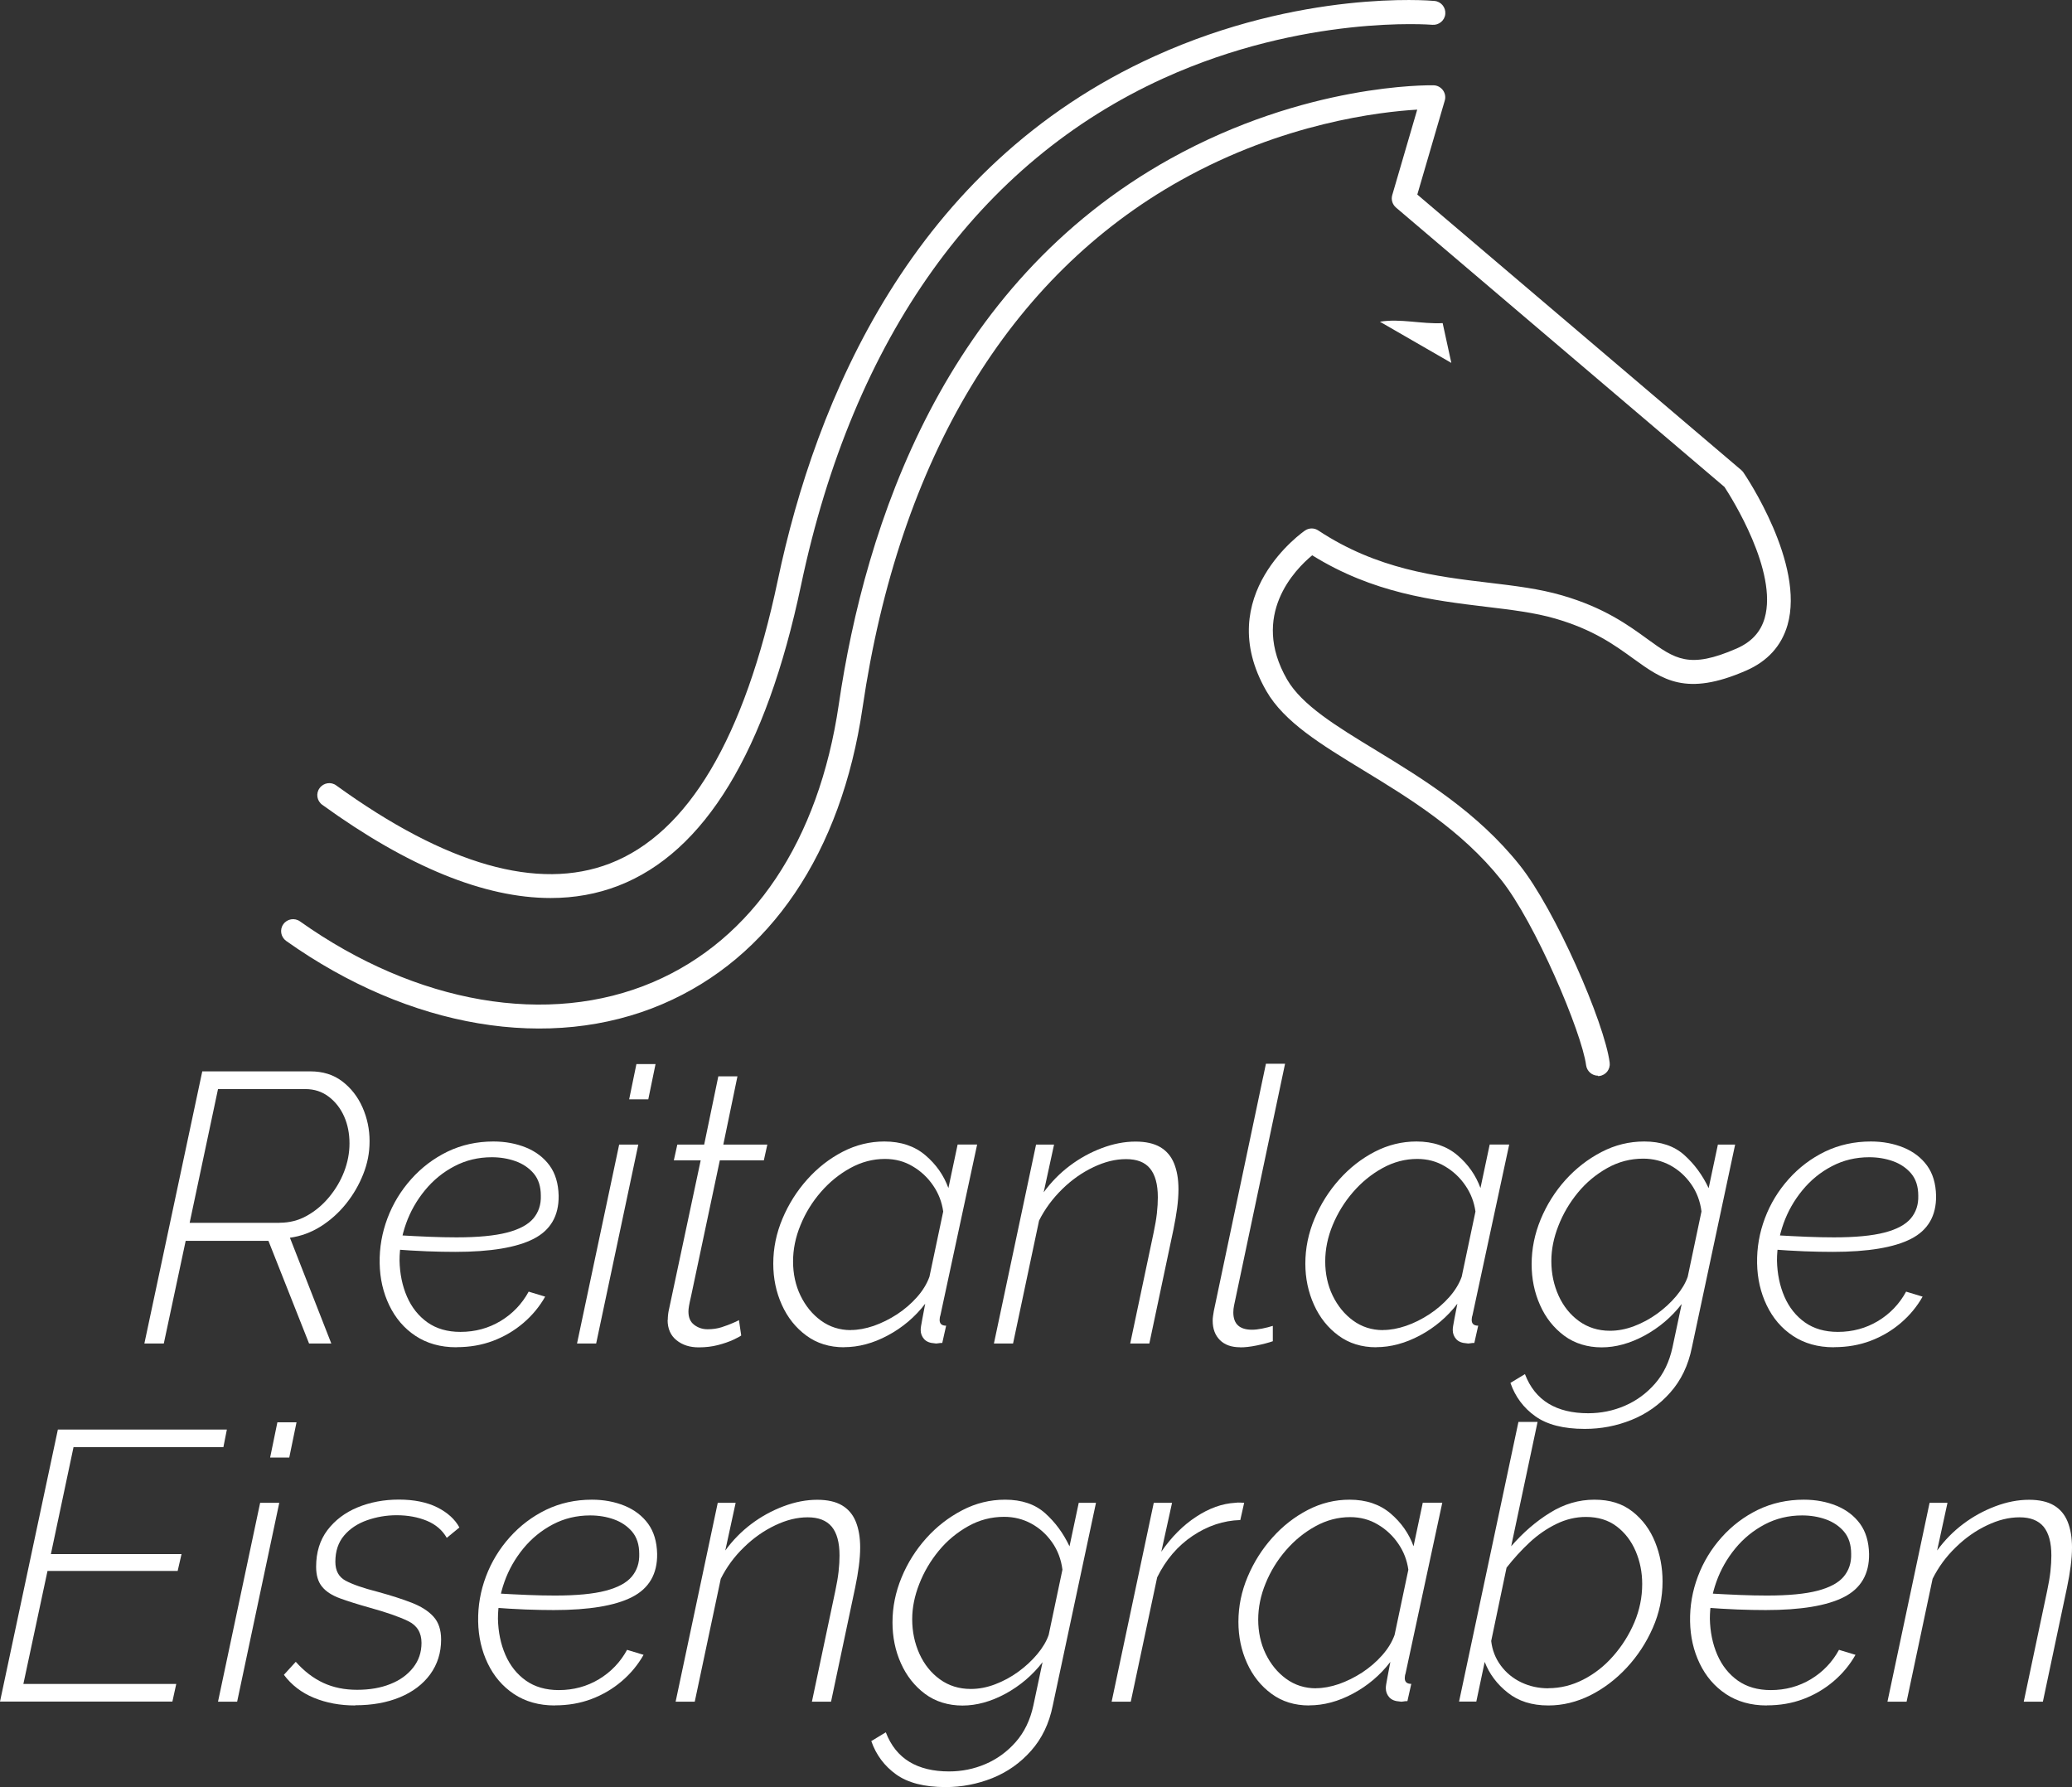
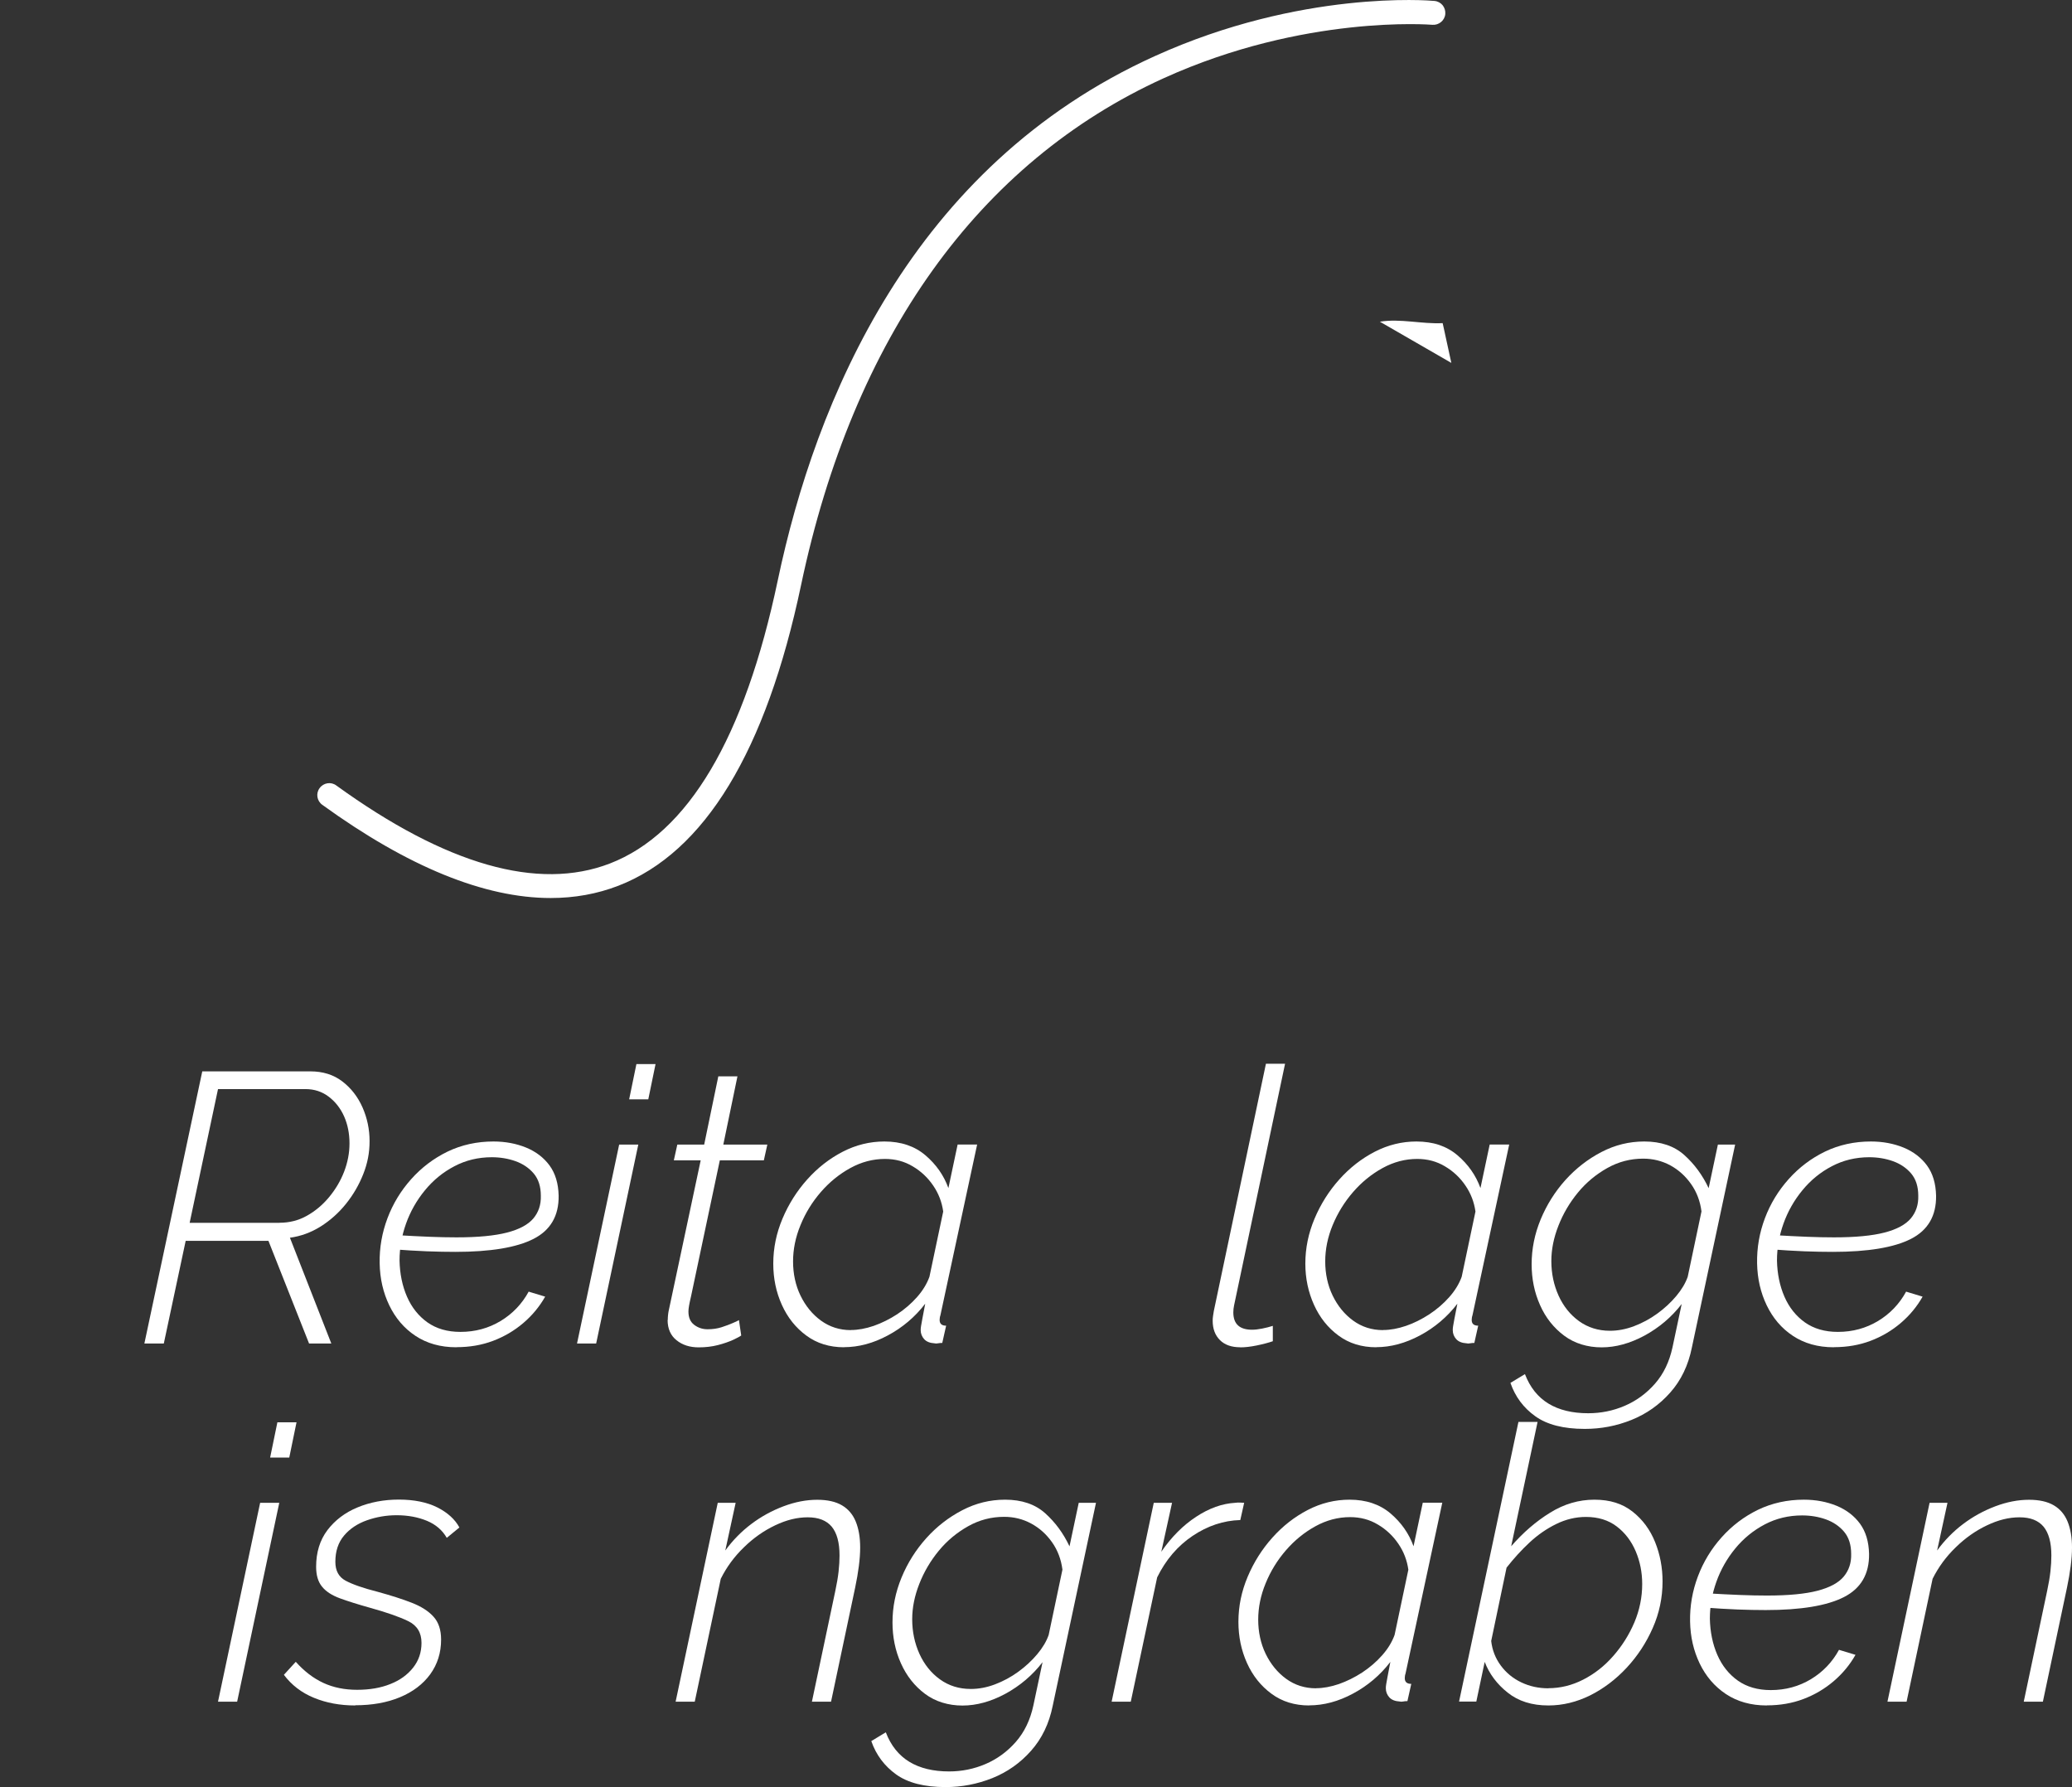
<svg xmlns="http://www.w3.org/2000/svg" id="Ebene_2" data-name="Ebene 2" viewBox="0 0 219.83 189.59">
  <rect x="0" y="0" width="219.83" height="189.59" fill="#333333" stroke="none" />
  <defs>
    <style>
      .cls-1 {
        fill: #fff;
      }
    </style>
  </defs>
  <g id="Ebene_1-2" data-name="Ebene 1">
    <g>
      <g>
        <path class="cls-1" d="M15.32,142.52l6.14-28.86h11.46c1.33,0,2.46.35,3.39,1.06.93.71,1.65,1.63,2.15,2.76.5,1.14.75,2.33.75,3.58s-.22,2.36-.67,3.5c-.45,1.14-1.06,2.19-1.83,3.15-.77.96-1.67,1.76-2.68,2.4-1.02.64-2.11,1.04-3.27,1.2l4.39,11.22h-2.36l-4.31-10.89h-8.78l-2.32,10.89h-2.07ZM29.67,129.72c1.03,0,1.99-.24,2.87-.73.88-.49,1.67-1.14,2.36-1.97.69-.83,1.23-1.73,1.61-2.72.38-.99.57-1.99.57-2.99,0-1.06-.19-2.01-.57-2.87-.38-.85-.92-1.55-1.63-2.09-.71-.54-1.53-.81-2.48-.81h-9.27l-3.01,14.19h9.55Z" />
        <path class="cls-1" d="M48.41,142.93c-1.68,0-3.12-.41-4.33-1.21s-2.13-1.89-2.78-3.24c-.65-1.35-.99-2.83-1.02-4.46-.03-1.65.25-3.24.83-4.78.58-1.54,1.42-2.92,2.52-4.15,1.1-1.23,2.38-2.2,3.86-2.92,1.48-.71,3.1-1.07,4.86-1.07,1.27,0,2.43.22,3.48.65,1.04.43,1.87,1.07,2.48,1.9.61.84.93,1.9.96,3.2.03,2.13-.86,3.66-2.66,4.58-1.8.92-4.57,1.38-8.31,1.38-.92,0-1.92-.02-3.01-.06s-2.3-.12-3.66-.22l.37-1.5c1.38.08,2.57.14,3.58.18,1,.04,1.95.06,2.85.06,2.28,0,4.06-.17,5.37-.51s2.23-.84,2.79-1.5c.55-.66.82-1.46.79-2.41,0-.97-.25-1.75-.75-2.35-.5-.59-1.15-1.03-1.93-1.31-.79-.28-1.63-.42-2.52-.42-1.44,0-2.76.32-3.96.95-1.21.63-2.25,1.48-3.13,2.55s-1.55,2.25-2.01,3.54c-.46,1.29-.69,2.6-.69,3.92.03,1.4.29,2.68.79,3.83.5,1.15,1.23,2.06,2.17,2.73.95.67,2.11,1.01,3.5,1.01,1.57,0,2.99-.39,4.27-1.16,1.27-.77,2.26-1.81,2.97-3.11l1.75.53c-.6,1.06-1.37,1.99-2.32,2.8-.95.81-2.02,1.44-3.21,1.89-1.19.45-2.48.67-3.86.67Z" />
        <path class="cls-1" d="M65.69,121.43h2.03l-4.47,21.1h-2.03l4.47-21.1ZM67.52,112.89h2.03l-.77,3.74h-2.03l.77-3.74Z" />
        <path class="cls-1" d="M70.85,140.03c0-.14,0-.29.02-.45s.03-.31.06-.45l3.41-16.03h-2.85l.37-1.67h2.85l1.5-7.24h2.03l-1.5,7.24h4.67l-.37,1.67h-4.67l-3.05,14.41c-.11.46-.18.81-.22,1.04-.04.23-.06.43-.06.59,0,.63.2,1.1.61,1.41.41.31.88.47,1.42.47s1.04-.07,1.5-.22c.46-.15.86-.3,1.2-.45.34-.15.55-.25.63-.3l.24,1.63c-.14.11-.43.26-.87.47-.45.2-.98.39-1.61.55-.62.16-1.3.24-2.03.24-.95,0-1.73-.25-2.36-.76-.62-.5-.94-1.22-.94-2.15Z" />
        <path class="cls-1" d="M89.55,142.93c-1.54,0-2.88-.41-4-1.24-1.12-.82-1.99-1.91-2.6-3.26-.61-1.35-.91-2.81-.91-4.37,0-1.65.33-3.24.98-4.78.65-1.54,1.52-2.92,2.62-4.15,1.1-1.23,2.35-2.21,3.76-2.94,1.41-.73,2.89-1.09,4.43-1.09,1.76,0,3.21.49,4.35,1.46,1.14.97,1.95,2.13,2.44,3.48l.98-4.62h2.07l-3.9,18.13c-.03.08-.05.16-.06.24s-.02.16-.02.24c0,.41.23.61.69.61l-.41,1.83c-.16,0-.31.01-.45.04-.14.03-.26.03-.37,0-.49-.03-.85-.17-1.1-.44-.24-.27-.37-.59-.37-.96,0-.13.01-.28.04-.44.03-.16.07-.42.14-.78.07-.36.17-.89.3-1.58-1.08,1.41-2.41,2.53-3.96,3.36-1.56.84-3.11,1.25-4.66,1.25ZM90.28,141.1c.76,0,1.56-.15,2.42-.44.85-.3,1.68-.71,2.48-1.23.8-.53,1.5-1.13,2.11-1.82.61-.69,1.05-1.41,1.32-2.16l1.46-6.92c-.14-1-.49-1.92-1.06-2.75-.57-.84-1.29-1.52-2.17-2.04-.88-.53-1.86-.79-2.95-.79-1.27,0-2.5.32-3.68.97s-2.22,1.5-3.13,2.55c-.91,1.05-1.63,2.22-2.15,3.5-.53,1.28-.79,2.57-.79,3.86s.26,2.53.79,3.62,1.25,1.98,2.17,2.65c.92.67,1.98,1.01,3.17,1.01Z" />
-         <path class="cls-1" d="M109.92,121.43h1.91l-1.1,5.06c.79-1.08,1.71-2.02,2.76-2.81,1.06-.8,2.19-1.42,3.41-1.88,1.22-.46,2.41-.69,3.58-.69,1.08,0,1.96.2,2.62.59.66.39,1.15.96,1.46,1.72.31.76.47,1.67.47,2.75,0,.62-.05,1.28-.14,1.98-.1.7-.22,1.46-.39,2.27l-2.56,12.11h-2.03l2.48-11.74c.16-.76.28-1.44.35-2.07.07-.62.1-1.19.1-1.7,0-1.38-.28-2.39-.83-3.06s-1.4-.99-2.54-.99-2.26.28-3.46.85-2.3,1.34-3.31,2.33-1.84,2.1-2.46,3.34l-2.76,13.04h-2.03l4.47-21.1Z" />
        <path class="cls-1" d="M131.58,142.93c-.92,0-1.64-.25-2.15-.76s-.77-1.19-.77-2.06c0-.16.01-.33.04-.51.03-.18.05-.35.08-.51l5.53-26.24h2.03l-5.41,25.64c-.03.14-.05.26-.06.37-.01.11-.02.23-.02.37,0,1.23.66,1.84,1.99,1.84.3,0,.65-.04,1.06-.12.41-.08.79-.18,1.14-.29v1.63c-.46.16-1.03.31-1.71.45-.68.14-1.26.2-1.75.2Z" />
        <path class="cls-1" d="M146.01,142.93c-1.54,0-2.88-.41-4-1.24-1.12-.82-1.99-1.91-2.6-3.26-.61-1.35-.92-2.81-.92-4.37,0-1.65.33-3.24.98-4.78.65-1.54,1.52-2.92,2.62-4.15s2.35-2.21,3.76-2.94c1.41-.73,2.89-1.09,4.43-1.09,1.76,0,3.21.49,4.35,1.46,1.14.97,1.95,2.13,2.44,3.48l.98-4.62h2.07l-3.9,18.13c-.03.08-.05.16-.06.24-.01.08-.02.16-.02.24,0,.41.23.61.69.61l-.41,1.83c-.16,0-.31.01-.45.04s-.26.03-.37,0c-.49-.03-.85-.17-1.1-.44-.24-.27-.37-.59-.37-.96,0-.13.01-.28.04-.44.03-.16.07-.42.14-.78.07-.36.17-.89.31-1.58-1.08,1.41-2.41,2.53-3.96,3.36s-3.11,1.25-4.65,1.25ZM146.75,141.1c.76,0,1.57-.15,2.42-.44s1.68-.71,2.48-1.23c.8-.53,1.5-1.13,2.11-1.82.61-.69,1.05-1.41,1.32-2.16l1.46-6.92c-.14-1-.49-1.92-1.06-2.75-.57-.84-1.29-1.52-2.17-2.04-.88-.53-1.86-.79-2.95-.79-1.27,0-2.5.32-3.68.97s-2.22,1.5-3.13,2.55c-.91,1.05-1.63,2.22-2.16,3.5-.53,1.28-.79,2.57-.79,3.86s.26,2.53.79,3.62c.53,1.09,1.25,1.98,2.17,2.65s1.98,1.01,3.17,1.01Z" />
        <path class="cls-1" d="M168.13,151.59c-2.25,0-4-.45-5.24-1.34-1.25-.89-2.13-2.07-2.64-3.54l1.54-.93c.54,1.41,1.38,2.45,2.5,3.13,1.12.68,2.53,1.02,4.21,1.02,1.35,0,2.65-.26,3.88-.79,1.23-.53,2.3-1.31,3.21-2.35.91-1.04,1.52-2.32,1.85-3.83l.98-4.62c-1.08,1.4-2.4,2.51-3.94,3.35-1.54.83-3.06,1.25-4.55,1.25s-2.87-.41-3.98-1.24c-1.11-.83-1.97-1.91-2.56-3.25-.6-1.34-.89-2.79-.89-4.33,0-1.63.32-3.21.96-4.76.64-1.54,1.51-2.93,2.62-4.17,1.11-1.23,2.38-2.22,3.82-2.97s2.95-1.12,4.55-1.12c1.76,0,3.18.48,4.25,1.44,1.07.96,1.93,2.13,2.58,3.51l.98-4.62h1.83l-4.59,21.53c-.38,1.89-1.15,3.49-2.3,4.78-1.15,1.3-2.52,2.26-4.11,2.9s-3.23.95-4.94.95ZM170.81,141.18c.84,0,1.69-.16,2.56-.49s1.69-.77,2.46-1.33c.77-.56,1.44-1.18,2.01-1.86.57-.68.98-1.36,1.22-2.05l1.46-6.93c-.14-1.08-.5-2.05-1.1-2.9-.6-.85-1.33-1.51-2.21-1.99-.88-.47-1.84-.71-2.87-.71-1.36,0-2.63.33-3.82,1-1.19.67-2.23,1.53-3.11,2.6-.88,1.07-1.57,2.24-2.07,3.52-.5,1.27-.75,2.52-.75,3.74,0,1.33.26,2.55.77,3.68.51,1.12,1.24,2.03,2.17,2.7s2.03,1.02,3.27,1.02Z" />
        <path class="cls-1" d="M194.55,142.93c-1.68,0-3.12-.41-4.33-1.21s-2.13-1.89-2.78-3.24c-.65-1.35-.99-2.83-1.02-4.46-.03-1.65.25-3.24.83-4.78.58-1.54,1.42-2.92,2.52-4.15,1.1-1.23,2.38-2.2,3.86-2.92,1.48-.71,3.1-1.07,4.86-1.07,1.27,0,2.43.22,3.48.65,1.04.43,1.87,1.07,2.48,1.9.61.84.93,1.9.96,3.2.03,2.13-.86,3.66-2.66,4.58-1.8.92-4.57,1.38-8.31,1.38-.92,0-1.92-.02-3.01-.06s-2.3-.12-3.66-.22l.37-1.5c1.38.08,2.57.14,3.58.18,1,.04,1.95.06,2.85.06,2.28,0,4.06-.17,5.37-.51s2.23-.84,2.79-1.5c.55-.66.82-1.46.79-2.41,0-.97-.25-1.75-.75-2.35-.5-.59-1.15-1.03-1.93-1.31-.79-.28-1.63-.42-2.52-.42-1.44,0-2.76.32-3.96.95-1.21.63-2.25,1.48-3.13,2.55s-1.55,2.25-2.01,3.54c-.46,1.29-.69,2.6-.69,3.92.03,1.4.29,2.68.79,3.83.5,1.15,1.23,2.06,2.17,2.73.95.67,2.11,1.01,3.5,1.01,1.57,0,2.99-.39,4.27-1.16,1.27-.77,2.26-1.81,2.97-3.11l1.75.53c-.6,1.06-1.37,1.99-2.32,2.8-.95.81-2.02,1.44-3.21,1.89-1.19.45-2.48.67-3.86.67Z" />
-         <path class="cls-1" d="M6.14,151.66h17.93l-.37,1.87H7.8l-2.4,11.34h13.86l-.41,1.79H5.04l-2.56,11.99h16.22l-.41,1.87H0l6.14-28.86Z" />
        <path class="cls-1" d="M27.6,159.43h2.03l-4.47,21.1h-2.03l4.47-21.1ZM29.43,150.89h2.03l-.77,3.74h-2.03l.77-3.74Z" />
        <path class="cls-1" d="M37.68,180.93c-1.6,0-3.06-.27-4.37-.81-1.32-.54-2.38-1.36-3.19-2.44l1.26-1.38c.89,1,1.87,1.75,2.93,2.24,1.06.49,2.25.73,3.58.73s2.5-.2,3.52-.61c1.02-.4,1.82-.98,2.42-1.74.6-.76.89-1.63.89-2.63,0-1.08-.47-1.85-1.42-2.31-.95-.46-2.3-.93-4.07-1.42-1.25-.35-2.3-.68-3.15-.99s-1.49-.72-1.91-1.24c-.42-.51-.63-1.21-.63-2.11,0-1.54.4-2.83,1.2-3.89.8-1.05,1.86-1.86,3.19-2.41,1.33-.55,2.79-.83,4.39-.83s2.99.28,4.08.83,1.88,1.27,2.34,2.13l-1.34,1.1c-.46-.81-1.17-1.42-2.11-1.81-.95-.39-2.02-.59-3.21-.59-1.08,0-2.13.18-3.13.53-1,.35-1.82.89-2.44,1.62-.62.73-.93,1.66-.93,2.79,0,.95.36,1.61,1.08,2,.72.39,1.86.79,3.43,1.19,1.38.38,2.58.76,3.58,1.15,1,.39,1.78.88,2.32,1.48.54.59.81,1.4.81,2.43,0,1.4-.39,2.63-1.16,3.69-.77,1.05-1.84,1.86-3.21,2.43-1.37.57-2.95.85-4.74.85Z" />
-         <path class="cls-1" d="M58.86,180.93c-1.68,0-3.12-.41-4.33-1.21-1.21-.81-2.13-1.89-2.78-3.24-.65-1.35-.99-2.83-1.02-4.46-.03-1.65.25-3.24.83-4.78s1.42-2.92,2.52-4.15c1.1-1.23,2.38-2.2,3.86-2.92,1.48-.71,3.1-1.07,4.86-1.07,1.27,0,2.43.22,3.48.65,1.04.43,1.87,1.07,2.48,1.9.61.84.93,1.9.96,3.2.03,2.13-.86,3.66-2.66,4.58-1.8.92-4.57,1.38-8.31,1.38-.92,0-1.92-.02-3.01-.06-1.08-.04-2.3-.12-3.66-.22l.37-1.5c1.38.08,2.57.14,3.58.18,1,.04,1.95.06,2.85.06,2.28,0,4.07-.17,5.37-.51s2.23-.84,2.78-1.5c.55-.66.82-1.46.79-2.41,0-.97-.25-1.75-.75-2.35-.5-.59-1.15-1.03-1.93-1.31s-1.63-.42-2.52-.42c-1.44,0-2.76.32-3.96.95s-2.25,1.48-3.13,2.55c-.88,1.07-1.55,2.25-2.01,3.54-.46,1.29-.69,2.6-.69,3.92.03,1.4.29,2.68.79,3.83.5,1.15,1.23,2.06,2.17,2.73.95.67,2.11,1.01,3.5,1.01,1.57,0,2.99-.39,4.27-1.16,1.27-.77,2.26-1.81,2.97-3.11l1.75.53c-.6,1.06-1.37,1.99-2.32,2.8-.95.81-2.02,1.44-3.21,1.89-1.19.45-2.48.67-3.86.67Z" />
        <path class="cls-1" d="M76.14,159.43h1.91l-1.1,5.06c.79-1.08,1.71-2.02,2.76-2.81,1.06-.8,2.2-1.42,3.42-1.88,1.22-.46,2.41-.69,3.58-.69,1.08,0,1.96.2,2.62.59.66.39,1.15.96,1.46,1.72s.47,1.67.47,2.75c0,.62-.05,1.28-.14,1.98s-.22,1.46-.39,2.27l-2.56,12.11h-2.03l2.48-11.74c.16-.76.28-1.44.35-2.07.07-.62.1-1.19.1-1.7,0-1.38-.28-2.39-.83-3.06-.56-.66-1.4-.99-2.54-.99s-2.26.28-3.46.85-2.3,1.34-3.31,2.33c-1.02.98-1.84,2.1-2.46,3.34l-2.76,13.04h-2.03l4.47-21.1Z" />
        <path class="cls-1" d="M100.32,189.59c-2.25,0-4-.45-5.24-1.34s-2.13-2.07-2.64-3.54l1.54-.93c.54,1.41,1.38,2.45,2.5,3.13,1.12.68,2.53,1.02,4.21,1.02,1.35,0,2.65-.26,3.88-.79,1.23-.53,2.3-1.31,3.21-2.35s1.52-2.32,1.85-3.83l.98-4.62c-1.08,1.4-2.4,2.51-3.94,3.35-1.54.83-3.06,1.25-4.55,1.25s-2.87-.41-3.98-1.24c-1.11-.83-1.96-1.91-2.56-3.25-.6-1.34-.89-2.79-.89-4.33,0-1.63.32-3.21.96-4.76s1.51-2.93,2.62-4.17,2.38-2.22,3.82-2.97c1.44-.75,2.95-1.12,4.55-1.12,1.76,0,3.18.48,4.25,1.44,1.07.96,1.93,2.13,2.58,3.51l.98-4.62h1.83l-4.59,21.53c-.38,1.89-1.15,3.49-2.3,4.78-1.15,1.3-2.52,2.26-4.11,2.9-1.59.63-3.23.95-4.94.95ZM103.01,179.18c.84,0,1.69-.16,2.56-.49.87-.33,1.69-.77,2.46-1.33s1.44-1.18,2.01-1.86c.57-.68.98-1.36,1.22-2.05l1.46-6.93c-.14-1.08-.5-2.05-1.1-2.9-.6-.85-1.33-1.51-2.22-1.99s-1.84-.71-2.87-.71c-1.36,0-2.63.33-3.82,1-1.19.67-2.23,1.53-3.11,2.6-.88,1.07-1.57,2.24-2.07,3.52-.5,1.27-.75,2.52-.75,3.74,0,1.33.26,2.55.77,3.68.51,1.12,1.24,2.03,2.17,2.7.94.68,2.03,1.02,3.27,1.02Z" />
        <path class="cls-1" d="M122.4,159.43h1.95l-1.14,5.19c1.08-1.57,2.32-2.81,3.7-3.71,1.38-.91,2.76-1.4,4.15-1.48.19-.03.37-.03.53-.02.16.01.3.02.41.02l-.41,1.83c-1.79.05-3.48.62-5.06,1.68-1.59,1.07-2.84,2.53-3.76,4.4l-2.8,13.19h-2.03l4.47-21.1Z" />
        <path class="cls-1" d="M138.9,180.93c-1.54,0-2.88-.41-4-1.24-1.12-.82-1.99-1.91-2.6-3.26-.61-1.35-.91-2.81-.91-4.37,0-1.65.33-3.24.98-4.78.65-1.54,1.52-2.92,2.62-4.15,1.1-1.23,2.35-2.21,3.76-2.94,1.41-.73,2.89-1.09,4.43-1.09,1.76,0,3.21.49,4.35,1.46,1.14.97,1.95,2.13,2.44,3.48l.98-4.62h2.07l-3.9,18.13c-.03.08-.05.16-.06.24s-.02.16-.02.24c0,.41.23.61.69.61l-.41,1.83c-.16,0-.31.01-.45.04-.14.03-.26.03-.37,0-.49-.03-.85-.17-1.1-.44-.24-.27-.37-.59-.37-.96,0-.13.01-.28.04-.44.03-.16.07-.42.14-.78.07-.36.17-.89.3-1.58-1.08,1.41-2.41,2.53-3.96,3.36-1.56.84-3.11,1.25-4.66,1.25ZM139.63,179.1c.76,0,1.56-.15,2.42-.44.85-.3,1.68-.71,2.48-1.23.8-.53,1.5-1.13,2.11-1.82.61-.69,1.05-1.41,1.32-2.16l1.46-6.92c-.14-1-.49-1.92-1.06-2.75-.57-.84-1.29-1.52-2.17-2.04-.88-.53-1.86-.79-2.95-.79-1.27,0-2.5.32-3.68.97s-2.22,1.5-3.13,2.55c-.91,1.05-1.63,2.22-2.15,3.5-.53,1.28-.79,2.57-.79,3.86s.26,2.53.79,3.62,1.25,1.98,2.17,2.65c.92.67,1.98,1.01,3.17,1.01Z" />
        <path class="cls-1" d="M164.27,180.93c-1.74,0-3.17-.45-4.31-1.36-1.14-.9-1.95-1.99-2.44-3.26l-.89,4.21h-1.83l6.3-29.67h2.03l-2.8,13.19c1.27-1.46,2.65-2.65,4.13-3.56,1.48-.92,3.04-1.38,4.7-1.38s2.97.42,4.04,1.26,1.87,1.92,2.4,3.24.79,2.71.79,4.17c0,1.73-.35,3.38-1.04,4.94-.69,1.57-1.61,2.97-2.76,4.21-1.15,1.24-2.45,2.22-3.88,2.94-1.44.71-2.91,1.07-4.43,1.07ZM164.27,179.1c1.27,0,2.51-.3,3.7-.91,1.19-.61,2.26-1.44,3.19-2.51.94-1.07,1.68-2.25,2.24-3.56.55-1.31.83-2.66.83-4.07,0-1.24-.23-2.4-.69-3.48s-1.13-1.96-2.01-2.63c-.88-.67-1.97-1.01-3.27-1.01-1.08,0-2.13.25-3.15.75s-1.96,1.15-2.83,1.96c-.87.81-1.68,1.7-2.44,2.67l-1.63,7.78c.11.97.45,1.84,1.02,2.61s1.29,1.36,2.17,1.78c.88.42,1.84.63,2.87.63Z" />
        <path class="cls-1" d="M187.44,180.93c-1.68,0-3.12-.41-4.33-1.21-1.21-.81-2.13-1.89-2.78-3.24-.65-1.35-.99-2.83-1.02-4.46-.03-1.65.25-3.24.83-4.78s1.42-2.92,2.52-4.15c1.1-1.23,2.38-2.2,3.86-2.92,1.48-.71,3.1-1.07,4.86-1.07,1.27,0,2.43.22,3.48.65,1.04.43,1.87,1.07,2.48,1.9.61.84.93,1.9.96,3.2.03,2.13-.86,3.66-2.66,4.58-1.8.92-4.57,1.38-8.31,1.38-.92,0-1.92-.02-3.01-.06-1.08-.04-2.3-.12-3.66-.22l.37-1.5c1.38.08,2.57.14,3.58.18,1,.04,1.95.06,2.85.06,2.28,0,4.07-.17,5.37-.51s2.23-.84,2.78-1.5c.55-.66.82-1.46.79-2.41,0-.97-.25-1.75-.75-2.35-.5-.59-1.15-1.03-1.93-1.31s-1.63-.42-2.52-.42c-1.44,0-2.76.32-3.96.95s-2.25,1.48-3.13,2.55c-.88,1.07-1.55,2.25-2.01,3.54-.46,1.29-.69,2.6-.69,3.92.03,1.4.29,2.68.79,3.83.5,1.15,1.23,2.06,2.17,2.73.95.67,2.11,1.01,3.5,1.01,1.57,0,2.99-.39,4.27-1.16,1.27-.77,2.26-1.81,2.97-3.11l1.75.53c-.6,1.06-1.37,1.99-2.32,2.8-.95.81-2.02,1.44-3.21,1.89-1.19.45-2.48.67-3.86.67Z" />
        <path class="cls-1" d="M204.71,159.43h1.91l-1.1,5.06c.79-1.08,1.71-2.02,2.76-2.81,1.06-.8,2.2-1.42,3.42-1.88,1.22-.46,2.41-.69,3.58-.69,1.08,0,1.96.2,2.62.59.66.39,1.15.96,1.46,1.72s.47,1.67.47,2.75c0,.62-.05,1.28-.14,1.98s-.22,1.46-.39,2.27l-2.56,12.11h-2.03l2.48-11.74c.16-.76.28-1.44.35-2.07.07-.62.1-1.19.1-1.7,0-1.38-.28-2.39-.83-3.06-.56-.66-1.4-.99-2.54-.99s-2.26.28-3.46.85-2.3,1.34-3.31,2.33c-1.02.98-1.84,2.1-2.46,3.34l-2.76,13.04h-2.03l4.47-21.1Z" />
      </g>
      <g>
        <g>
-           <path class="cls-1" d="M169.54,114.12c-.63,0-1.17-.47-1.26-1.1-.46-3.5-5.41-15.18-9.03-19.7-4.21-5.27-9.73-8.63-14.6-11.6-4.51-2.75-8.4-5.12-10.29-8.4-5.87-10.19,4-16.97,4.1-17.04.43-.29.98-.29,1.41,0,6.23,4.12,12.53,4.88,18.09,5.54,2.78.33,5.4.65,7.79,1.35,4.44,1.29,6.99,3.14,9.04,4.63,2.94,2.13,4.42,3.2,9.46,1,1.57-.69,2.54-1.74,2.97-3.21,1.43-4.96-3.52-12.8-4.26-13.93l-34.85-29.64c-.38-.33-.54-.84-.4-1.32l2.65-9.07c-3.93.23-14.21,1.41-25.08,7.49-18.22,10.19-29.9,29.55-33.77,55.98-2.25,15.37-9.79,26.53-21.22,31.42-11.91,5.1-26.84,2.59-39.93-6.7-.57-.41-.71-1.2-.3-1.77.4-.57,1.2-.71,1.77-.3,12.36,8.77,26.37,11.18,37.46,6.44,10.59-4.53,17.58-14.99,19.7-29.45,2.79-19.04,11.15-44.53,35.16-57.89,14.39-8,27.4-7.81,27.94-7.8.39,0,.76.2,1,.52.23.32.31.73.19,1.11l-2.91,9.96,34.36,29.22c.09.07.16.16.23.25.27.39,6.55,9.71,4.69,16.19-.64,2.22-2.12,3.85-4.39,4.84-6.37,2.78-8.84.99-11.97-1.27-1.99-1.44-4.24-3.07-8.26-4.24-2.19-.64-4.71-.94-7.38-1.26-5.62-.68-11.96-1.44-18.43-5.46-1.83,1.51-6.59,6.36-2.67,13.17,1.57,2.72,5.2,4.94,9.41,7.5,5.05,3.08,10.77,6.57,15.26,12.19,3.78,4.72,9,16.7,9.56,20.96.09.7-.4,1.33-1.09,1.42-.06,0-.11.01-.17.01Z" />
          <path class="cls-1" d="M58.42,95.27c-7.02,0-15.14-3.31-24.23-9.89-.57-.41-.7-1.21-.28-1.77.41-.57,1.21-.7,1.77-.28,11.65,8.43,21.41,11.21,29.02,8.28,8.31-3.21,14.3-13.32,17.82-30.05,3.98-18.91,14.15-43.92,40.03-55.62C138.03-1.07,151.61.04,152.19.1c.7.06,1.21.68,1.15,1.38-.06.7-.69,1.21-1.38,1.15-.13-.01-13.58-1.1-28.48,5.66-19.66,8.93-32.96,27.53-38.49,53.78-3.71,17.63-10.23,28.36-19.39,31.9-2.25.87-4.65,1.3-7.19,1.3Z" />
        </g>
        <path class="cls-1" d="M153.06,34.28l.92,4.22-7.58-4.37c2.18-.36,4.45.27,6.67.15Z" />
      </g>
    </g>
  </g>
</svg>